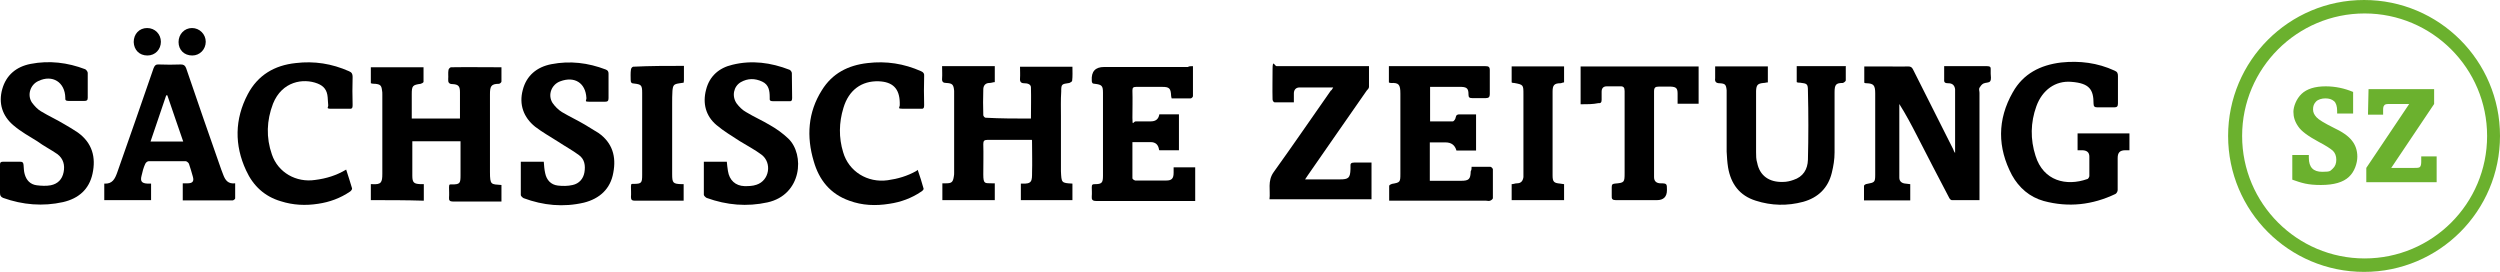
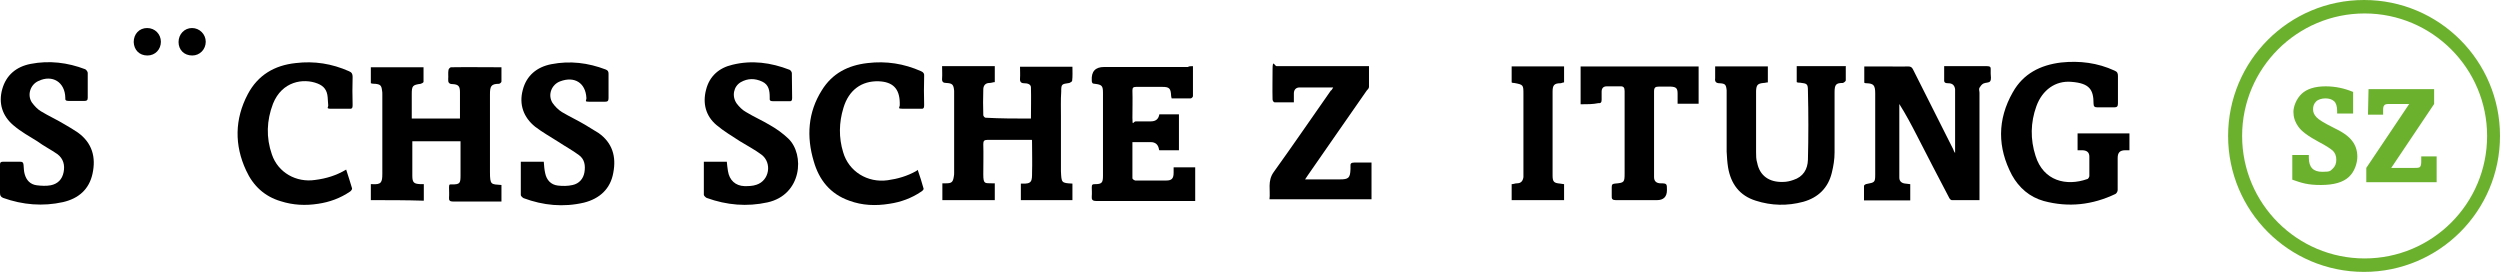
<svg xmlns="http://www.w3.org/2000/svg" id="Ebene_1" version="1.1" viewBox="0 0 891.9 97">
  <defs>
    <style>
      .st0 {
        fill: #6bb12e;
      }
    </style>
  </defs>
  <path class="st0" d="M887.3,48.5c0,24.2-19.6,43.7-43.7,43.7s-43.7-19.6-43.7-43.7,19.6-43.7,43.7-43.7,43.7,19.6,43.7,43.7M891.9,48.5c0-26.8-21.7-48.5-48.5-48.5s-48.5,21.7-48.5,48.5,21.7,48.5,48.5,48.5,48.5-21.7,48.5-48.5M845,31.8h23.4v5.3l-15.3,22.8h8.2c1.1,0,1.8,0,2.1-.4s.4-1,.4-1.9v-1.8h5.5v9.2h-25.1v-5.1l15.3-22.8h-6.8c-1.1,0-1.8,0-2.1.5-.3.3-.4.8-.4,1.6v1.7h-5.4l.2-9.1h0ZM839.5,32.8v7.7h-5.7v-.9c0-1.7-.4-2.9-1.1-3.5-.8-.7-1.8-1-3.1-1s-2.6.4-3.3,1.1c-.8.8-1.1,1.7-1.1,2.8s.4,1.9,1.2,2.8c.8.9,2.8,2.1,6,3.7,3.2,1.5,5.4,3,6.7,4.7,1.2,1.5,1.9,3.4,1.9,5.7s-1,5.4-3,7.2c-2,1.9-5.3,2.9-10,2.9s-6.8-.7-10.2-1.9v-8.8h5.9v1c0,3.4,1.6,5,4.8,5s2.8-.4,3.7-1.1c.9-.8,1.3-1.9,1.3-3.2s-.4-2.4-1.2-3.2c-.9-.8-2.6-1.9-5.1-3.2-3.7-2-6.2-3.8-7.3-5.5-1.2-1.7-1.7-3.4-1.7-5.2s1-4.6,2.9-6.4c1.9-1.8,4.8-2.7,8.6-2.7,3.4,0,6.7.7,9.8,2" />
  <path d="M132.3,71.5v-5.8c.2,0,.4,0,.5,0,3.2.2,3.6-.6,3.6-3.7v-28.3c0-.5,0-1-.1-1.4-.2-1.8-.6-2.2-2.4-2.4-.5,0-1,0-1.6-.2v-5.7h18.8v5.2c0,.3-.7.6-1,.7-2.9.4-3.2.7-3.2,3.7v8.7h17.2v-9.4c0-2.1-.5-2.8-2.7-2.9-1.2,0-1.6-.6-1.5-1.8.1-1-.1-2.2.1-3.2,0-.4.6-1,.9-1,5.9-.1,11.8,0,18,0v5.1c0,.3-.6.8-.9.8-2.9,0-3.2,1-3.2,3.8v27.6c0,4.8.4,4.4,4.1,4.7v5.9c-.4,0-.8,0-1.2,0h-16.1c-1.1,0-1.5-.4-1.4-1.4.1-1.2,0-2.5,0-3.7s.3-1,1-1c2.9,0,3.1-.4,3.1-3.3v-12.1h-17.2v12.3c0,2.5.6,2.9,3,3,.4,0,.8,0,1.1,0v5.9c-6.4-.2-12.5-.2-18.9-.2Z" />
  <path d="M367.8,42.1c0-3.7.1-7.3,0-10.9,0-1.2-1.3-1.5-2.4-1.5s-1.6-.5-1.5-1.7c.1-1.3,0-2.8,0-4.2h18.7c0,1.7.1,3.4-.1,5,0,.3-.7.7-1,.8-2.8.4-2.9.4-2.9,3.1-.2,2.9-.1,6-.1,8.9v19.5c.2,4.1.1,4.2,4.1,4.4v5.9h-18.4v-5.9q.2,0,.3,0c3.7.2,3.7-.9,3.7-4.1.1-3.2,0-6.5,0-9.7s-.1-1.1-.1-1.8h-6.7c-3,0-6.1,0-9.1,0-1.2,0-1.5.4-1.5,1.5.1,3.6,0,7.2,0,10.8s.6,3.1,3.1,3.2h1v6h-18.7v-6c.4,0,.9,0,1.3,0,2,0,2.5-.4,2.8-2.5.1-.4.1-.9.1-1.2v-29.3c-.2-2.2-.6-2.7-2.8-2.8-1.1,0-1.6-.4-1.5-1.6.1-1.4,0-2.9,0-4.4h18.8v5.7c-.6,0-1.2.3-1.9.3-1.5,0-2.2,1-2.2,2.3-.1,3-.1,6.2,0,9.2,0,.3.5.9.8.9,5.4.3,10.8.3,16.2.3Z" />
  <path d="M425.6,23.7v10.6c0,.3-.5.8-.8.8-2.3,0-4.6,0-6.8,0-.1-.4-.2-.7-.2-1-.1-2.6-.7-3.1-3.1-3.1h-9.4c-1,0-1.3.3-1.3,1.3.1,3.2,0,6.6,0,9.8s.3,1.2,1.2,1.2c1.8,0,3.6,0,5.4,0q2.6,0,3-2.5h7v12.8h-6.9c-.1,0-.2,0-.2-.2q-.4-2.7-3-2.7h-6.5v12.9c0,.3.6.7,1,.8,3.7,0,7.4,0,11.1,0,2,0,2.6-.8,2.6-2.8v-1.9h7.7v12c-.5,0-1,0-1.4,0h-33.9c-1.4,0-1.7-.5-1.6-1.7.1-1,0-2.2,0-3.2s.3-1.1,1.1-1.1c2.5,0,2.9-.5,2.9-3v-29.6c0-2.5-.4-2.9-2.9-3.2-.9,0-1.1-.4-1.1-1.2q-.3-4.8,4.4-4.8h29.9c.4-.3,1-.3,1.8-.3Z" />
-   <path d="M37.2,71.5v-6c2.9.2,3.8-1.7,4.6-3.9,4.4-12.5,8.7-24.8,13-37.3.4-1,.9-1.4,1.9-1.3,2.6.1,5.2.1,7.8,0,1,0,1.5.3,1.9,1.3,4.1,12.1,8.3,24.1,12.5,36.1.3.8.5,1.4.8,2.1.7,1.8,1.7,3.2,4.2,2.9v5.4c0,.2-.6.7-.9.7h-17.8v-6.1h1.7c1.8,0,2.4-.7,1.9-2.4-.4-1.5-.9-3.1-1.4-4.6-.2-.4-.8-.9-1.2-.9-4.4,0-8.7,0-13.1,0-.5,0-1.1.5-1.3,1-.6,1.3-1,2.8-1.3,4.2-.5,1.9,0,2.7,2.1,2.8.4,0,.9,0,1.3,0v5.9c-5.7,0-11.1,0-16.7,0ZM65.4,50.6c-2-5.7-3.8-11.1-5.7-16.6,0,0-.3,0-.4,0-1.9,5.5-3.7,10.9-5.6,16.5,3.9,0,7.7,0,11.7,0Z" />
  <path d="M251,57.7h8.3c.1,1,.2,2.2.4,3.3.5,3.3,2.7,5.3,5.9,5.4,1.4,0,2.9,0,4.3-.5,4.6-1.5,5.6-7.8,1.8-10.7-2.4-1.8-5.1-3.2-7.7-4.8-2.9-1.9-5.8-3.6-8.4-5.8-3.8-3.2-5-7.7-3.7-12.6,1.2-4.8,4.6-7.8,9.4-8.9,6.9-1.7,13.7-.8,20.4,1.8.4.2.8.8.8,1.2.1,2.9,0,6,.1,8.9,0,.9-.3,1.2-1.1,1.1h-5.8c-.9,0-1.2-.3-1.1-1.1v-.3c0-2.3-.3-4.5-2.7-5.6-2.6-1.2-5.1-1.2-7.6.2-2.6,1.5-3.3,5-1.5,7.6.9,1.2,2.1,2.4,3.4,3.1,2.8,1.7,5.8,3,8.6,4.7,2.3,1.3,4.5,2.9,6.4,4.7,6,5.7,4.9,20.1-7.4,22.8-7.3,1.6-14.5,1-21.7-1.6-.4-.2-1-.8-1-1.1,0-4,0-7.9,0-11.8Z" />
  <path d="M185.7,57.7h8.3c.1,1.4.2,2.8.5,4.1.5,2.4,2,4.1,4.5,4.4,1.7.2,3.6.2,5.3-.2,2.3-.5,3.8-2.2,4.2-4.5.4-2.4.1-4.7-2-6.2-2.3-1.7-4.9-3.1-7.3-4.7-2.8-1.8-5.7-3.4-8.3-5.4-4.1-3.3-5.8-7.9-4.4-13.1,1.3-5.1,5-8.2,10.2-9.2,6.7-1.3,13.1-.5,19.4,1.9.8.3,1,.8,1,1.5v8.7c0,1-.3,1.3-1.3,1.3-1.8,0-3.7,0-5.5,0s-1.2-.3-1.1-1.1v-.3c-.3-5.3-4.2-7.8-9.3-5.9-3.1,1.1-4.6,4.8-2.8,7.7.9,1.3,2.1,2.5,3.4,3.3,2.7,1.6,5.5,2.9,8.2,4.5,1.7,1,3.3,2,4.9,3,4.9,3.5,6.3,8.4,5.2,14.1-1,5.8-4.9,9.3-10.5,10.7-7.3,1.7-14.5,1-21.5-1.6-.4-.2-1-.8-1-1.1,0-4.1,0-7.9,0-11.9Z" />
  <path d="M0,63.9v-5.2c0-.8.3-1,1.1-1,2,0,4.1,0,6.1,0,.9,0,1.1.3,1.2,1.1.1,1.1.1,2.3.4,3.3.6,2.2,2,3.7,4.3,4,1.6.2,3.4.3,5,0,2.5-.5,4.1-2.1,4.6-4.7.5-2.5-.1-4.8-2.2-6.4-2.3-1.6-4.9-2.9-7.2-4.6-2.9-1.8-5.8-3.4-8.4-5.6C.8,41.4-.6,36.8.8,31.8s5-8,10.1-9c6.7-1.3,13.2-.5,19.5,1.9.4.2.9.9.9,1.3,0,2.9,0,6,0,8.9,0,.9-.4,1.1-1.1,1.1h-5.8c-.9,0-1.2-.3-1.1-1.1h0c-.1-5.6-4.6-8.4-9.6-6-2.9,1.3-4.1,5-2.3,7.7.9,1.2,2,2.4,3.2,3.1,2.8,1.7,5.7,3,8.5,4.7,1.6.9,3.2,1.9,4.7,2.9,5.1,3.7,6.5,8.8,5.2,14.7-1.2,5.5-4.9,8.8-10.5,10.1-7.2,1.6-14.4,1-21.4-1.5-.9-.4-1.1-.9-1.1-1.8,0-1.4-.1-3.2-.1-4.9h0Z" />
  <path d="M123.5,60.5c.8,2.3,1.4,4.5,2.1,6.7.1.3-.4,1-.8,1.2-3.4,2.3-7.2,3.7-11.3,4.3-4.5.7-8.9.5-13.3-.9-5.8-1.7-9.9-5.5-12.4-11-4.2-9-4.1-18.3.6-27.2,3.6-6.8,9.5-10.3,17.1-11.1,6.6-.8,12.9.2,19,2.9,1,.4,1.3,1,1.3,2-.1,3.3-.1,6.8,0,10.1,0,1-.2,1.4-1.2,1.3-2.1,0-4.2,0-6.3,0s-1.2-.4-1.2-1.2-.2-1.9-.2-2.9c-.2-2.5-1.3-4-3.6-4.9-5.1-2-12.7-.8-15.9,7.2-2.3,6-2.5,12.1-.4,18.1,2.2,6.5,8.7,10.1,15.4,9.1,4-.5,7.6-1.6,11.1-3.7Z" />
  <path d="M327.4,60.6c.8,2.3,1.5,4.5,2.1,6.7.1.3-.5.9-.9,1.1-3.4,2.3-7.2,3.7-11.3,4.3-4.9.8-9.7.6-14.3-1.1-6.8-2.4-10.8-7.4-12.7-14.1-2.6-8.7-2.1-17.4,2.9-25.3,3.7-6,9.3-8.9,16.3-9.7,6.7-.8,13,.2,19.1,2.9.9.4,1.2.9,1.1,1.8-.1,3.4-.1,6.8,0,10.3,0,1-.2,1.4-1.2,1.3-2.1,0-4.2,0-6.3,0s-1.3-.3-1.2-1.2v-1c-.1-5-2.5-7.4-7.5-7.6-6.1-.2-10.7,3.1-12.6,9.5-1.6,5.2-1.7,10.6-.1,15.8,2,6.9,8.7,11,15.9,10,3.6-.5,7-1.5,10.2-3.3,0,0,.2-.2.5-.4Z" />
-   <path d="M244,23.7v5c0,.2-.1.5-.1.8-.5,0-1,.2-1.4.2-2.1.3-2.4.6-2.6,2.7-.1,1.5-.1,3-.1,4.6v25.1c0,3.2.3,3.5,3.4,3.6.2,0,.4,0,.7,0v5.9c-.4,0-.8,0-1.1,0h-16.3c-1,0-1.4-.3-1.4-1.3.1-1.2,0-2.5,0-3.7s.3-1,1-1c2.8,0,3-.4,3-3.2v-29.3c0-2.7-.3-3-2.9-3.3-.9,0-1.2-.4-1.2-1.3s-.1-2.5.1-3.7c0-.4.5-1,.8-1,6.1-.3,12-.3,18.1-.3Z" />
  <path d="M68.6,19.8c-2.9,0-4.9-2-4.9-4.8s2.1-5,4.8-5,4.9,2.2,4.9,4.9-2.1,4.9-4.8,4.9Z" />
  <path d="M52.6,19.8c-2.9,0-4.8-2-4.9-4.8,0-2.9,2-5,4.8-5s4.9,2.2,4.9,4.9-2,4.9-4.8,4.9Z" />
  <path d="M697.5,54.5c0-.4,0-.9,0-1.2v-20.1c0-.5,0-1,0-1.4-.2-1.4-1-2.1-2.4-2.1s-1.6-.4-1.5-1.6c0-1.4,0-2.9,0-4.5h15.3c1,0,1.4.3,1.3,1.2v1.5c0,.9.3,2-.2,2.7-.4.6-1.6.4-2.4.8-.6.3-1.1,1-1.4,1.5-.3.5,0,1.2,0,1.8v38.3c-3.4,0-6.7,0-9.9,0-.4,0-.9-.7-1-1-3.8-7.2-7.6-14.6-11.3-21.8-2-3.9-4-7.7-6.4-11.5,0,.5,0,1,0,1.4v23.2c0,.6,0,1.1,0,1.7,0,1.3.9,2,2.2,2.1.6,0,1.1.2,1.7.2v5.8h-16.5c0-1.7,0-3.5,0-5.2,0-.3.7-.7,1.1-.7,2.7-.5,2.9-.6,2.9-3.3v-29c0-2.9-.6-3.5-3-3.6-.3,0-.6,0-.9-.2v-5.8h7.6c2.7,0,5.3.1,8,0,1,0,1.4.3,1.8,1.1,4.8,9.5,9.5,18.9,14.3,28.4.2.6.4,1,.7,1.4-.2,0,0,0,0,0Z" />
  <path d="M759.7,47.7v5.9c-.5,0-1,0-1.4,0-2,0-2.8.8-2.8,2.8v11.4c0,.5-.4,1.2-.8,1.4-8.2,3.9-16.7,4.9-25.6,2.5-5-1.4-8.8-4.7-11.3-9.2-5.2-9.8-5.3-19.8.3-29.6,3.7-6.6,9.8-9.7,17.2-10.6,6.7-.7,13,.1,19.1,2.9,1,.4,1.2,1,1.2,1.9,0,3.2,0,6.6,0,9.8,0,1-.3,1.4-1.3,1.4-2,0-4,0-6,0-1,0-1.4-.3-1.4-1.3,0-5-1.4-7.3-7.9-7.8-5.7-.5-10.4,2.9-12.5,8.7s-2.2,11.8-.3,17.7c2.8,9,11,10.9,18.4,8.3.4,0,.8-.8.8-1.1,0-2.3,0-4.7,0-6.9,0-1.5-.8-2.2-2.4-2.3h-1.8v-6c6.3,0,12.3,0,18.5,0Z" />
  <path d="M658.5,23.7c0,1.7,0,3.4,0,5,0,.3-.8.9-1.1.9-2.4,0-2.9.6-2.9,3.3,0,7.1,0,14.4,0,21.5,0,2.5-.4,4.9-1,7.3-1.3,5.3-4.8,8.8-10.2,10.3-5.6,1.5-11.3,1.4-16.9-.4-5.8-1.8-8.9-6-9.9-11.9-.3-1.9-.4-3.8-.5-5.6,0-6.7,0-13.4,0-20.1s0-1.2,0-1.8c-.2-2-.5-2.4-2.5-2.5-1.2,0-1.8-.5-1.6-1.8,0-1.3,0-2.8,0-4.2h18.8v5.7c-.6,0-1,.2-1.6.2-2,.2-2.5.7-2.6,2.8v21.9c0,1.2,0,2.6.4,3.8.9,4.6,4.3,7,9.3,6.8,1.2,0,2.5-.3,3.6-.7,3.5-1.1,5.1-3.8,5.2-7.2.2-8.2.2-16.4,0-24.6,0-2.5-.3-2.6-2.8-2.9-.4,0-.8,0-1.2-.2v-5.7c6.2,0,11.8,0,17.6,0Z" />
-   <path d="M525,59.5h6.7c.3,0,.9.6.9.9,0,3.4,0,6.8,0,10.3,0,.3-.6.8-1,.9-.4.2-1,0-1.4,0h-34.6v-5.3c0-.3.7-.6,1-.7,2.9-.5,3-.6,3-3.6v-28.6c0-3.3-.6-3.9-3.3-3.8-.2,0-.5,0-.8-.2v-5.8h34.4c1.1,0,1.6.2,1.6,1.4,0,2.9,0,5.7,0,8.6,0,1-.4,1.4-1.4,1.4-1.6,0-3.3,0-4.9,0-1,0-1.3-.3-1.3-1.3,0-2-.5-2.6-2.4-2.7-3.7,0-7.4,0-11.3,0v12.3c2.8,0,5.4,0,8.1,0,.4,0,1-.9,1-1.3.2-1,.6-1.2,1.4-1.2,1.9,0,3.9,0,5.9,0v12.9h-7q-.8-2.9-3.9-2.9h-5.6v13.7h11.1c2.9,0,3.4-.6,3.5-3.4.3-.5.3-.9.3-1.5Z" />
  <path d="M475.7,31.2h-12.1c-1.3,0-2,.9-2,2.1v3.2h-6.9c-.3,0-.7-.6-.7-1-.1-3.6,0-7.3,0-10.9s.8-1,1.4-1h33v7.4c0,.5-.5,1-.8,1.3-7,10.1-14.1,20.2-21,30.2-.3.4-.6.9-1,1.5.7,0,1.1,0,1.6,0h10.8c3.1,0,3.7-.5,3.8-3.7v-.9c-.1-1,.2-1.4,1.3-1.4,2,0,4.1,0,6.2,0v13.1h-36.4c.4-3.2-.8-6.5,1.5-9.7,6.9-9.6,13.6-19.4,20.4-29.1.2,0,.5-.5.9-1.2Z" />
  <path d="M563.9,37.2v-13.5h42.1v13.3h-7.5v-3.6c0-1.9-.5-2.4-2.4-2.5-1.4,0-2.9,0-4.3,0-1.2,0-1.7.3-1.7,1.7,0,3.4,0,6.9,0,10.4v18.4c0,.6,0,1.2,0,1.8,0,1.5.9,2.2,2.4,2.2,2.2,0,2.2.2,2.2,2.4q0,3.6-3.6,3.6h-14.6c-1.2,0-1.6-.4-1.5-1.5,0-1,0-2.2,0-3.2s.4-1.1,1.1-1.2c3.4-.3,3.5-.4,3.5-3.8v-29.2c0-1.3-.4-1.8-1.7-1.7-1.5,0-3.1,0-4.7,0-1.2,0-1.8.7-1.8,1.9s0,2,0,2.9-.3,1.3-1.2,1.2c-1.9.4-4,.4-6.3.4Z" />
  <path d="M558,65.7v5.7h-18.7v-5.7c.7,0,1.2-.3,1.9-.3,1.5,0,2.1-.9,2.3-2.2v-29.6c0-3.3,0-3.4-3.3-4-.3,0-.6,0-.9-.2v-5.7h18.7v5.7c-.5,0-.9.3-1.3.3-2.3,0-2.8.8-2.8,3,0,10,0,19.9,0,29.9,0,2.3.5,2.7,2.7,2.9.4,0,.9.2,1.4.2Z" />
</svg>